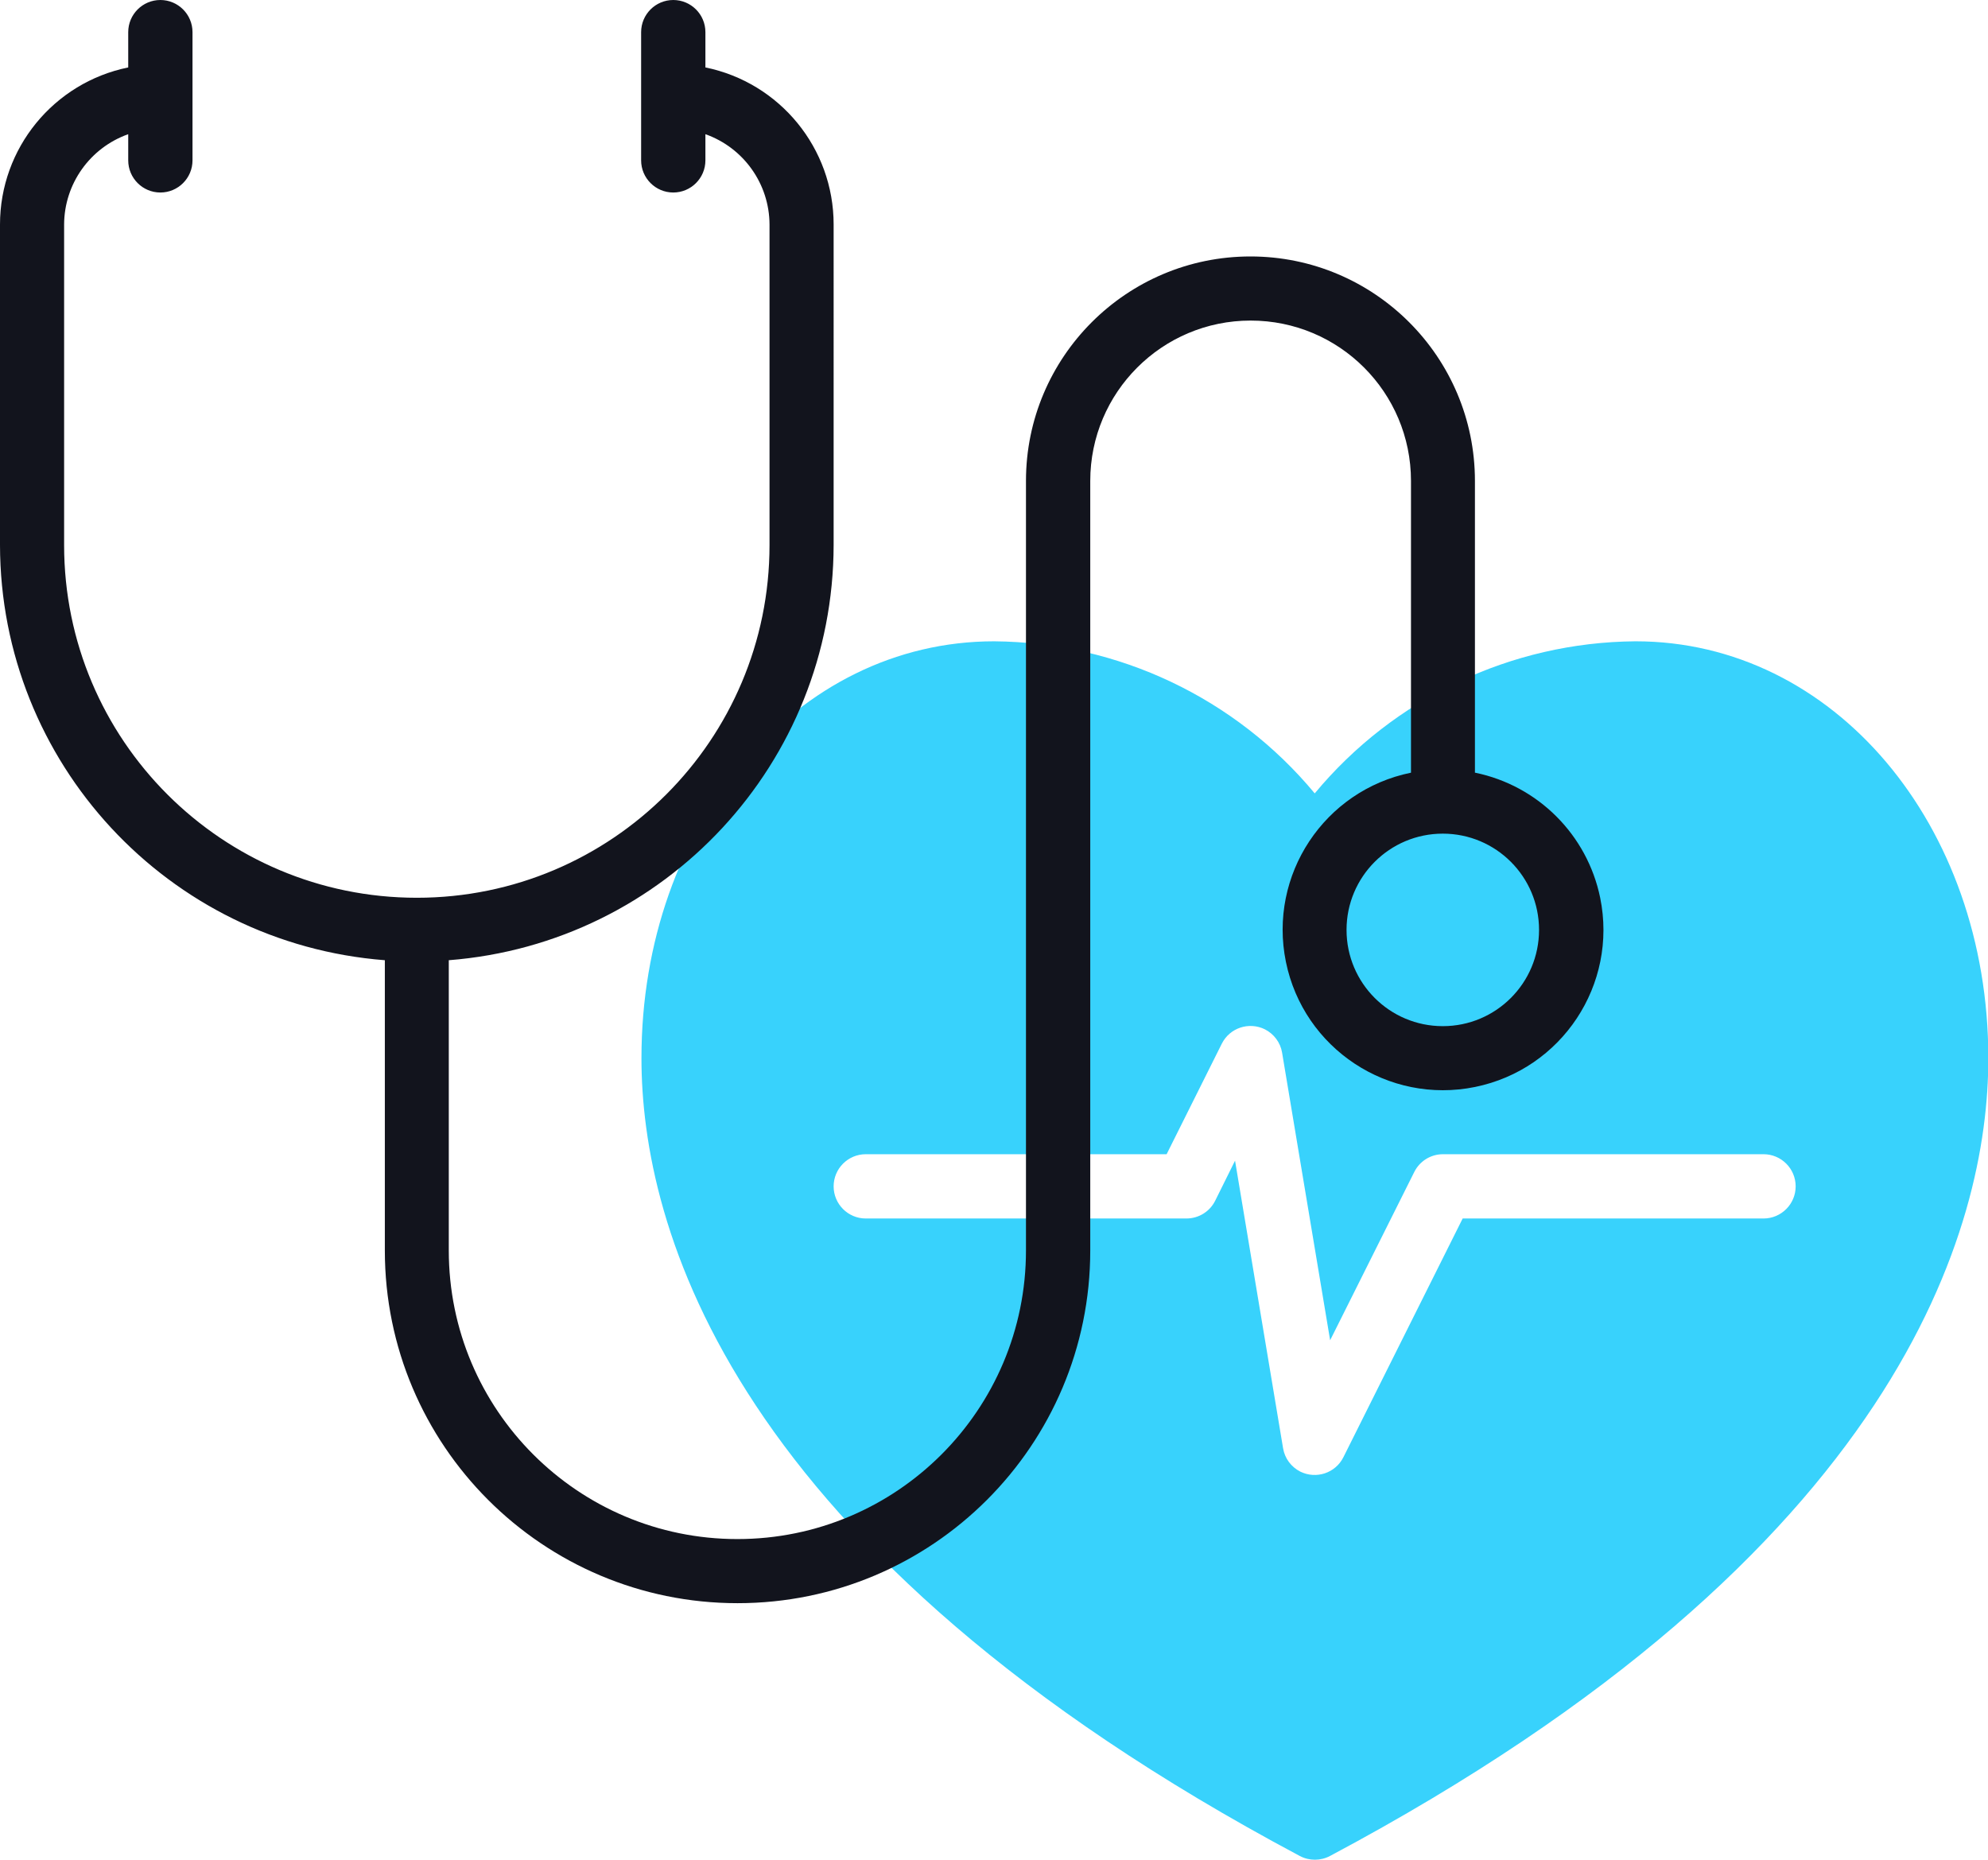
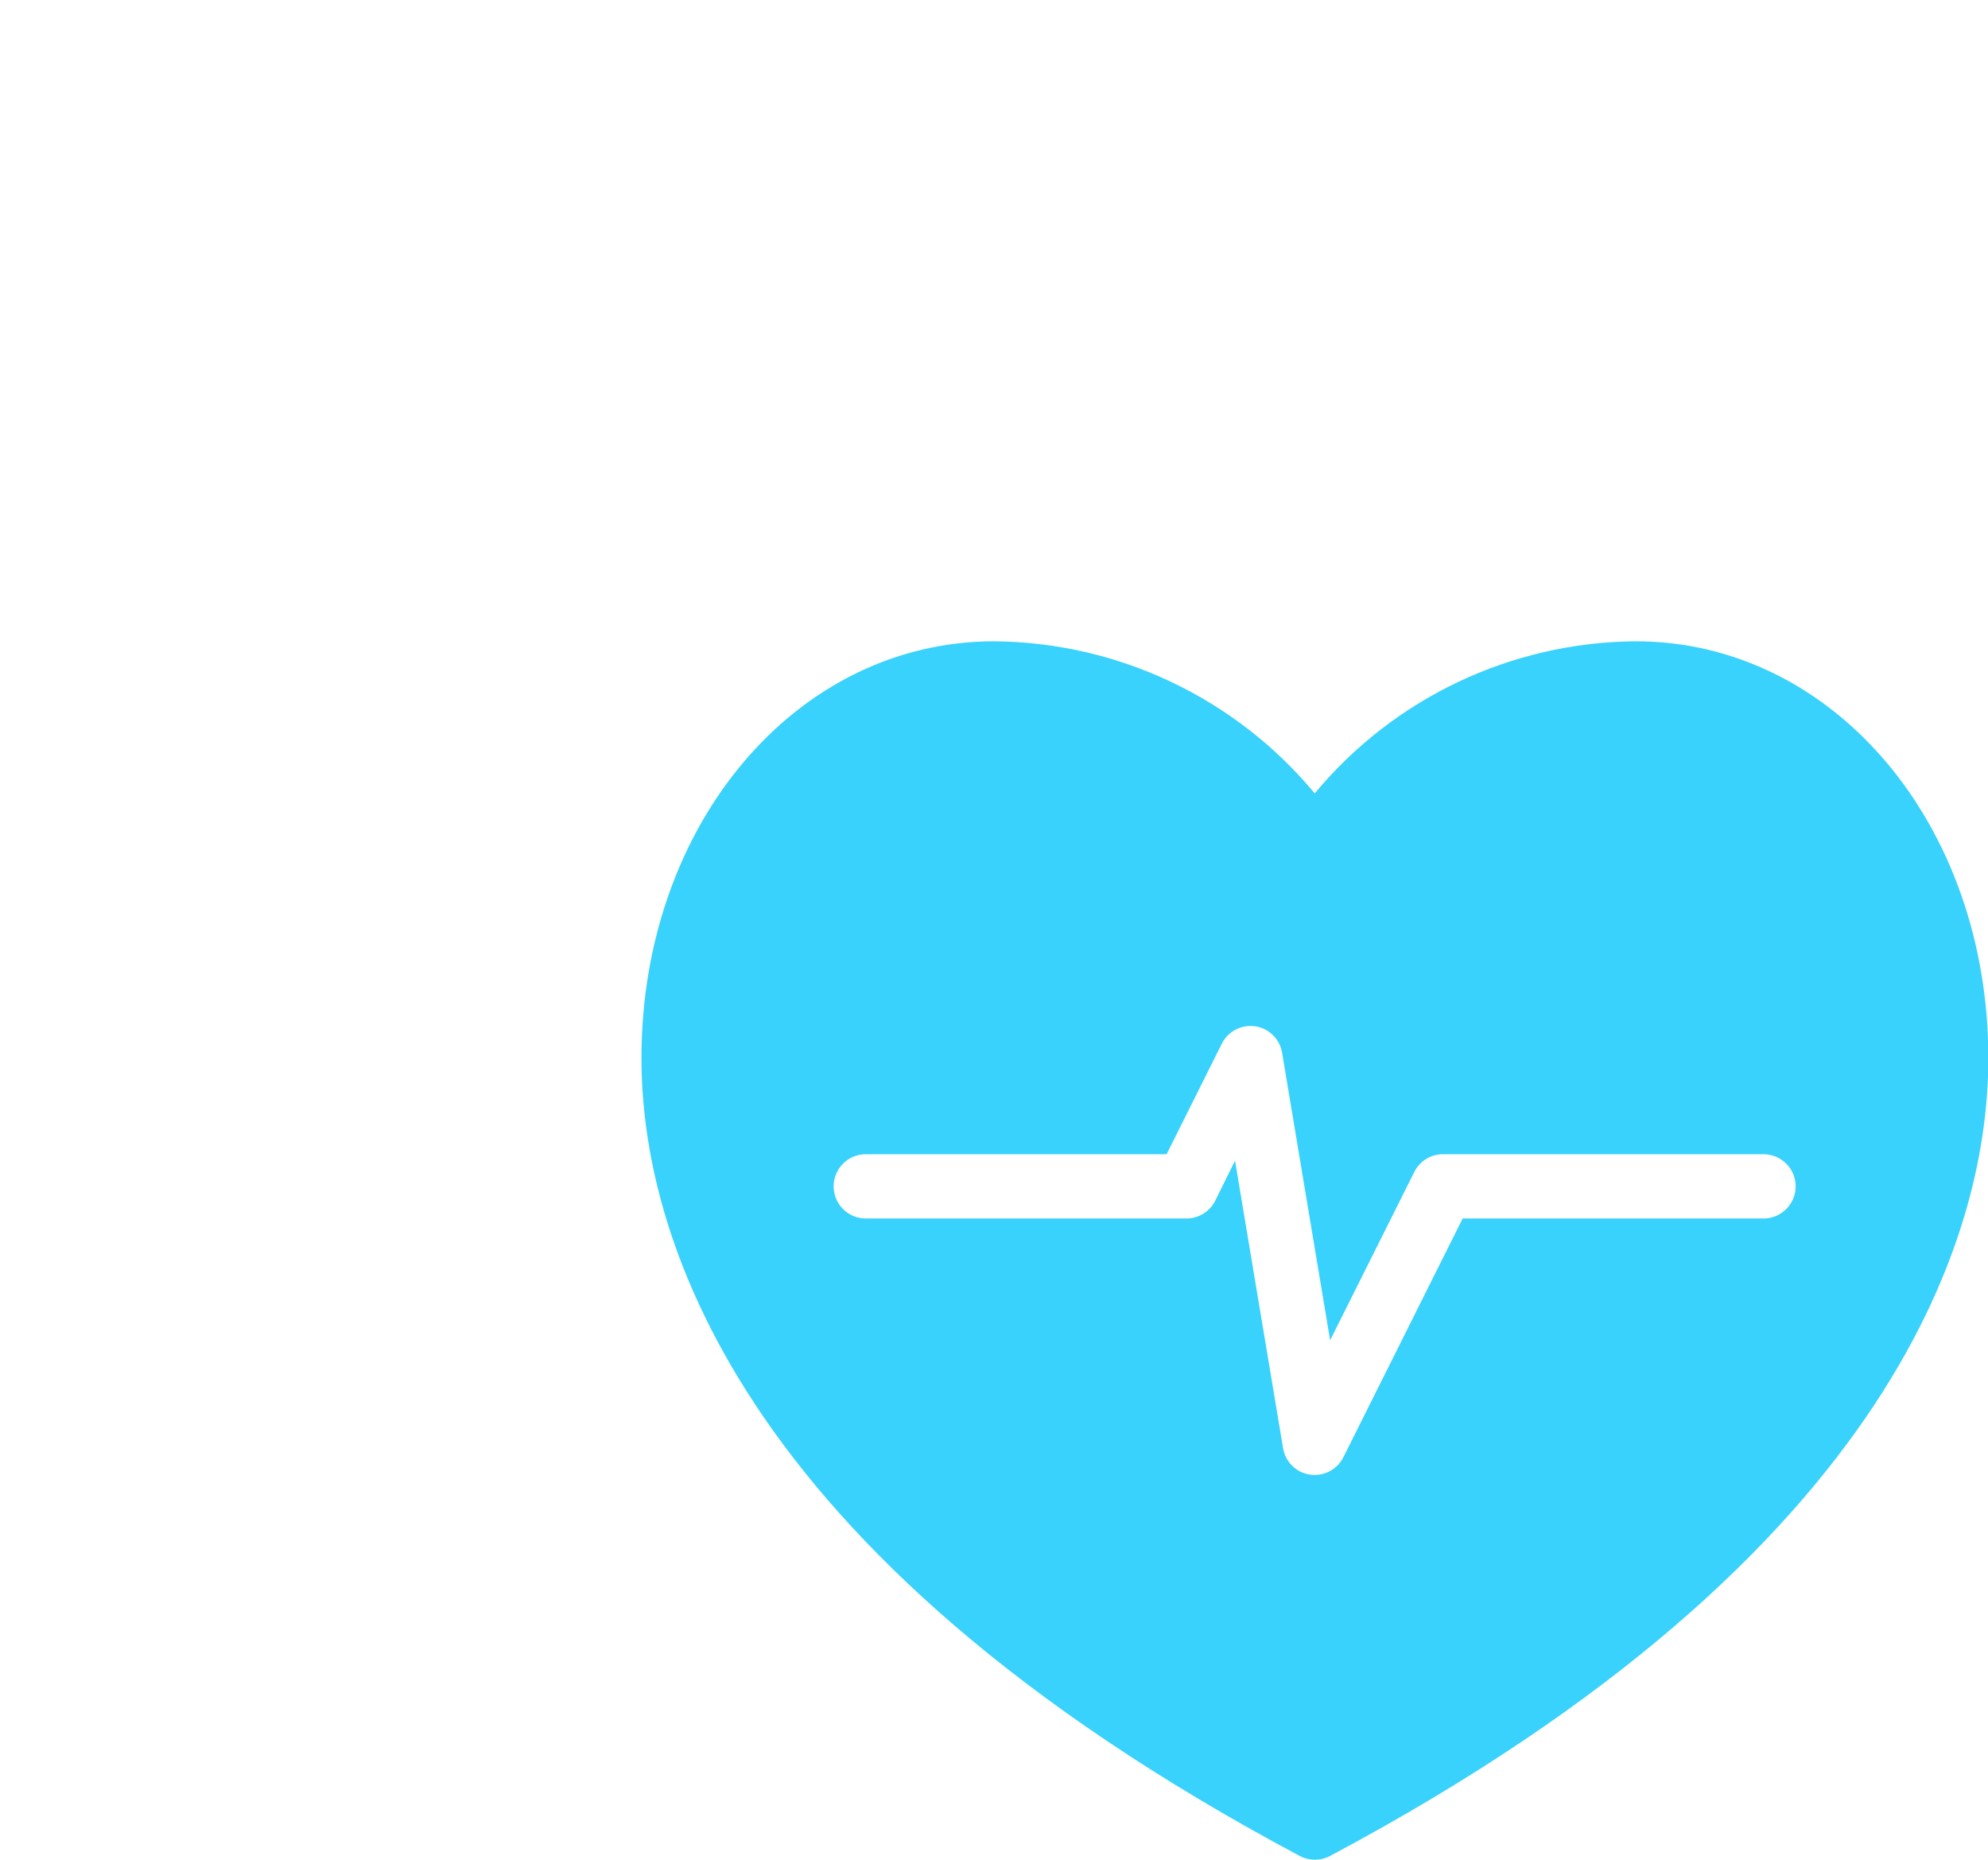
<svg xmlns="http://www.w3.org/2000/svg" id="Ebene_2" viewBox="0 0 120 112.26">
  <defs>
    <style>.cls-1{fill:#12141d;}.cls-2{fill:#38d2fc;}</style>
  </defs>
  <g id="Ebene_1-2">
    <g id="Schritt-2-Analyse-Konzept">
      <path class="cls-2" d="M98.71,38.71c-7.49,.06-14.57,3.42-19.35,9.18-4.78-5.76-11.87-9.12-19.35-9.18-11.94,0-21.29,11.05-21.29,25.16,0,10.09,5.16,29.76,39.74,48.16,.57,.3,1.25,.3,1.82,0,34.57-18.4,39.74-38.07,39.74-48.16,0-14.11-9.35-25.16-21.29-25.16Zm7.74,34.84h-18.16l-7.2,14.41c-.48,.96-1.64,1.34-2.6,.87-.55-.28-.94-.8-1.04-1.41l-2.9-17.36-1.2,2.42c-.33,.66-1,1.07-1.74,1.07h-19.35c-1.07,0-1.94-.87-1.94-1.94s.87-1.94,1.94-1.94h18.16l3.33-6.67c.48-.96,1.64-1.34,2.6-.87,.55,.28,.94,.8,1.04,1.41l2.9,17.36,5.08-10.16c.33-.66,1-1.07,1.73-1.07h19.35c1.07,0,1.94,.87,1.94,1.94s-.87,1.94-1.94,1.94Z" />
-       <path class="cls-1" d="M89.03,46.65V29.03c0-7.48-6.07-13.55-13.55-13.55s-13.55,6.07-13.55,13.55v46.45c0,9.62-7.8,17.42-17.42,17.42s-17.42-7.8-17.42-17.42v-17.52c13.09-1.02,23.21-11.93,23.23-25.06V13.55c0-4.6-3.24-8.56-7.74-9.48V1.94c0-1.07-.87-1.94-1.94-1.94s-1.94,.87-1.94,1.94v7.74c0,1.07,.87,1.94,1.94,1.94s1.94-.87,1.94-1.94v-1.58c2.31,.82,3.86,3,3.87,5.45v19.35c0,11.76-9.53,21.29-21.29,21.29S3.87,44.66,3.87,32.9V13.55c.01-2.45,1.56-4.63,3.87-5.45v1.58c0,1.07,.87,1.94,1.94,1.94s1.94-.87,1.94-1.94V1.94c0-1.07-.87-1.94-1.94-1.94s-1.94,.87-1.94,1.94v2.13C3.24,4.99,0,8.95,0,13.55v19.35c.02,13.13,10.13,24.04,23.23,25.06v17.52c0,11.76,9.53,21.29,21.29,21.29s21.29-9.53,21.29-21.29V29.03c0-5.34,4.33-9.68,9.68-9.68s9.68,4.33,9.68,9.68v17.61c-5.24,1.07-8.62,6.18-7.55,11.42,1.07,5.24,6.18,8.62,11.42,7.55s8.62-6.18,7.55-11.42c-.78-3.8-3.75-6.77-7.55-7.55Zm-1.94,15.29c-3.21,0-5.81-2.6-5.81-5.81s2.6-5.81,5.81-5.81,5.81,2.6,5.81,5.81-2.6,5.81-5.81,5.81Z" />
    </g>
  </g>
</svg>